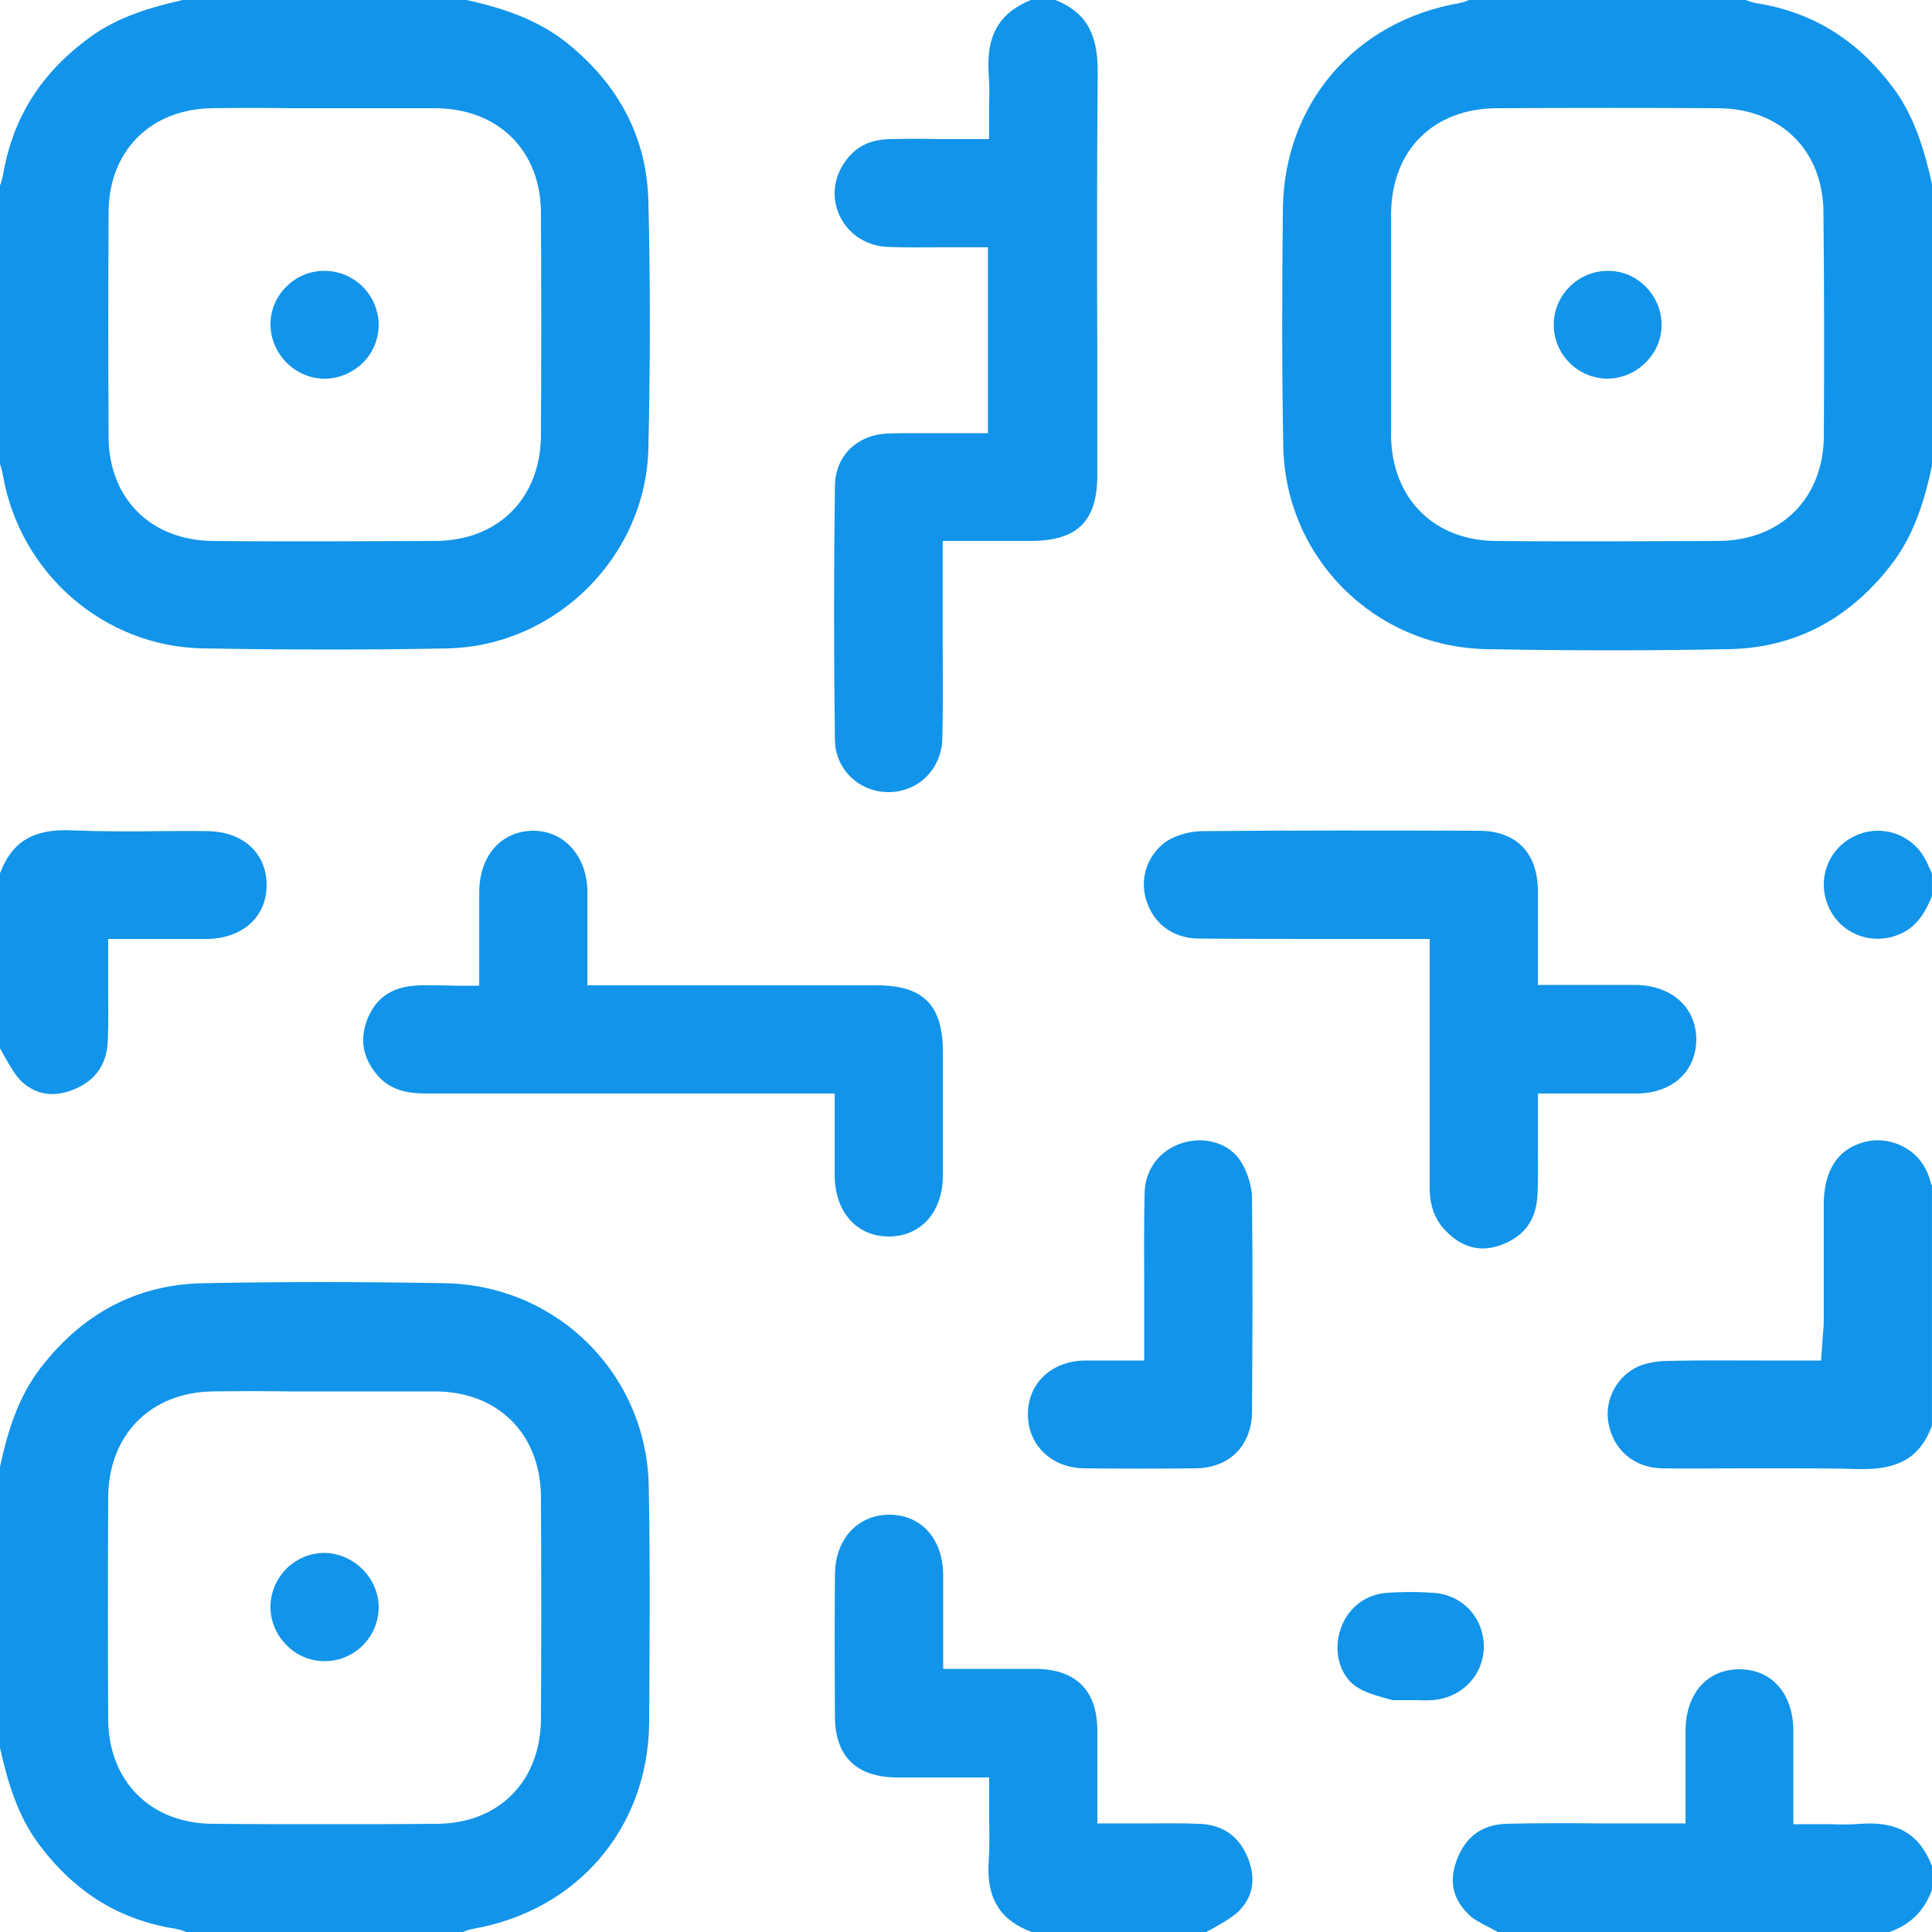
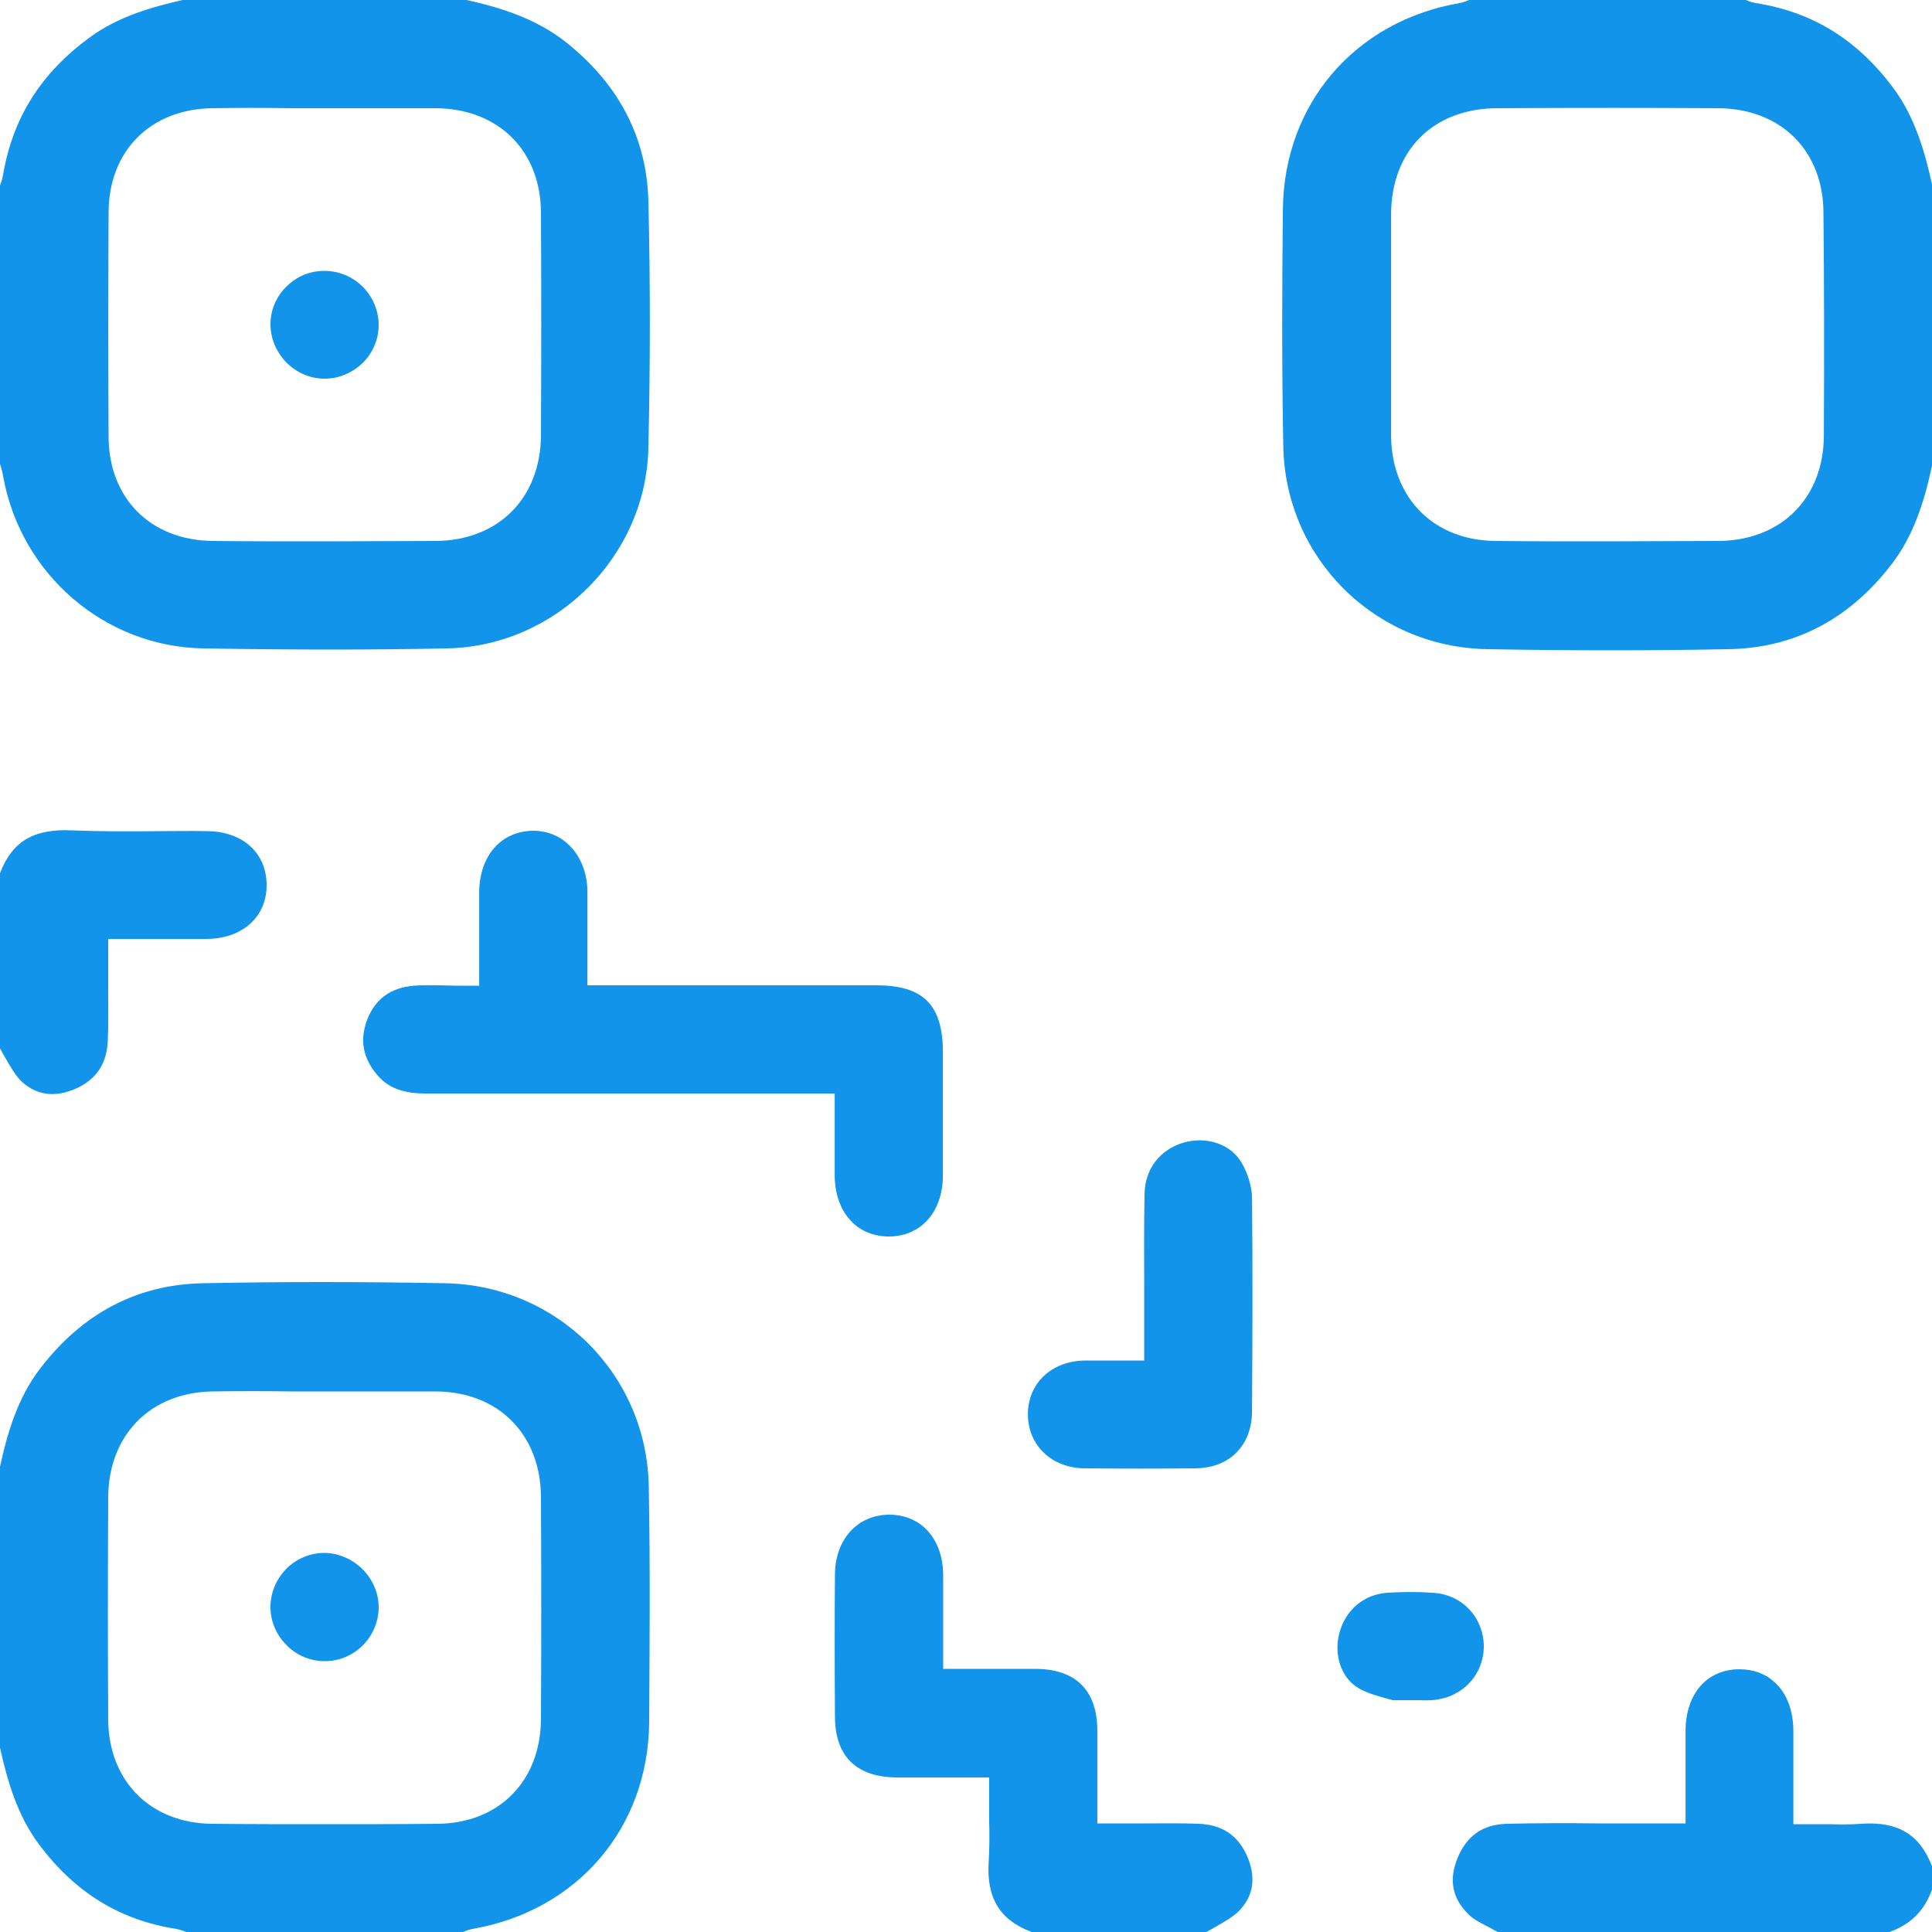
<svg xmlns="http://www.w3.org/2000/svg" width="50" height="50" viewBox="0 0 50 50" fill="none">
  <g clip-path="url(#clip0_1228_31175)">
    <g clip-path="url(#clip1_1228_31175)">
      <path d="M16.78 5.21C16.74 3.58 16.03 2.2 14.67 1.11C13.86 0.46 12.89 0.18 12.03 -0.01H4.77C3.93 0.18 3.05 0.43 2.32 0.97C1.06 1.89 0.33 3.05 0.08 4.52C0.06 4.63 0.03 4.73 0 4.8V12V12.01C0.03 12.09 0.06 12.2 0.08 12.32C0.53 14.86 2.71 16.74 5.26 16.78C7.56 16.82 9.63 16.82 11.58 16.78C14.39 16.72 16.73 14.39 16.78 11.58C16.83 9.4 16.83 7.25 16.78 5.21ZM14 11.27C13.99 12.89 12.9 13.99 11.27 14C10.27 14 9.3 14.01 8.36 14.01C7.39 14.01 6.45 14.01 5.52 14C3.91 13.99 2.82 12.91 2.81 11.31C2.8 9.43 2.8 7.47 2.81 5.51C2.81 3.9 3.9 2.82 5.5 2.8C6.17 2.79 6.86 2.79 7.52 2.8C8.11 2.8 8.69 2.8 9.28 2.8C9.93 2.8 10.6 2.8 11.27 2.8C12.9 2.81 14 3.9 14 5.52C14.01 7.38 14.01 9.32 14 11.27Z" fill="#1194E9" />
      <path d="M49.001 2.28C48.071 1.03 46.911 0.31 45.441 0.08C45.341 0.06 45.251 0.03 45.181 0H38.021C37.951 0.03 37.871 0.06 37.771 0.08C35.061 0.55 33.231 2.69 33.201 5.41C33.181 7.26 33.171 9.42 33.211 11.54C33.261 14.44 35.571 16.74 38.471 16.8C40.691 16.84 42.741 16.84 44.741 16.8C46.441 16.77 47.851 16.03 48.941 14.62C49.541 13.85 49.811 12.93 50.001 12.05V4.77C49.811 3.91 49.551 3.02 49.001 2.28ZM47.201 11.28C47.191 12.9 46.091 13.99 44.471 14C43.451 14 42.481 14.01 41.541 14.01C40.571 14.01 39.631 14.01 38.711 14C37.121 13.99 36.031 12.91 36.001 11.31V8.4C36.001 8.1 36.001 7.81 36.001 7.51C36.001 6.86 36.001 6.2 36.001 5.54C36.011 3.88 37.101 2.8 38.761 2.8C40.821 2.79 42.691 2.79 44.461 2.8C46.091 2.81 47.191 3.9 47.191 5.52C47.211 7.43 47.211 9.37 47.201 11.28Z" fill="#1194E9" />
      <path d="M16.79 38.47C16.74 35.57 14.43 33.27 11.53 33.21C9.31 33.17 7.26 33.17 5.26 33.21C3.56 33.24 2.15 33.98 1.06 35.39C0.46 36.16 0.19 37.08 0 37.96V45.23C0.19 46.09 0.45 46.98 1 47.72C1.93 48.97 3.09 49.69 4.56 49.92C4.66 49.94 4.75 49.97 4.82 50H11.98C12.05 49.97 12.13 49.94 12.23 49.92C14.94 49.45 16.77 47.31 16.8 44.59C16.81 42.74 16.83 40.59 16.79 38.47ZM14 44.49C13.99 46.1 12.91 47.19 11.31 47.2C10.36 47.21 9.39 47.21 8.42 47.21C7.45 47.21 6.48 47.21 5.5 47.2C3.9 47.19 2.81 46.1 2.8 44.5C2.79 42.75 2.79 40.86 2.8 38.75C2.81 37.13 3.9 36.03 5.51 36.01C6.18 36 6.87 36 7.53 36.01C8.12 36.01 8.71 36.01 9.3 36.01C9.95 36.01 10.62 36.01 11.28 36.01C12.9 36.02 13.99 37.12 14 38.74C14.01 40.77 14.01 42.66 14 44.49Z" fill="#1194E9" />
-       <path d="M28.398 9.18C28.398 10.22 28.398 11.25 28.398 12.29C28.398 13.49 27.888 13.99 26.688 14H24.398V15.72C24.398 16.07 24.398 16.41 24.398 16.76C24.398 17.53 24.408 18.33 24.388 19.11C24.368 19.9 23.778 20.49 23.008 20.5H22.998C22.228 20.5 21.618 19.91 21.608 19.15C21.578 16.99 21.578 14.78 21.608 12.57C21.618 11.8 22.178 11.25 22.978 11.22C23.218 11.21 23.468 11.21 23.708 11.21C23.908 11.21 24.118 11.21 24.328 11.21C24.538 11.21 24.758 11.21 24.968 11.21H25.568V6.4H24.968C24.758 6.4 24.548 6.4 24.338 6.4C23.888 6.4 23.428 6.41 22.978 6.39C22.448 6.37 21.998 6.09 21.758 5.64C21.528 5.2 21.548 4.7 21.818 4.26C22.098 3.82 22.478 3.61 23.038 3.6C23.468 3.59 23.898 3.59 24.348 3.6C24.558 3.6 24.778 3.6 24.998 3.6H25.598V3C25.598 2.89 25.598 2.78 25.598 2.67C25.608 2.42 25.608 2.17 25.588 1.91C25.518 0.92 25.858 0.33 26.698 -0.01H27.288C28.088 0.3 28.418 0.85 28.408 1.88C28.388 4.32 28.388 6.79 28.398 9.18Z" fill="#1194E9" />
      <path d="M32.089 49.43C31.949 49.58 31.719 49.72 31.469 49.86C31.389 49.91 31.309 49.95 31.219 50H26.699C25.869 49.69 25.519 49.11 25.589 48.15C25.609 47.8 25.609 47.46 25.599 47.1C25.599 46.94 25.599 46.77 25.599 46.6V46H24.999C24.799 46 24.609 46 24.419 46C24.009 46 23.599 46 23.199 46C22.159 45.99 21.609 45.45 21.609 44.42C21.599 43 21.599 41.83 21.609 40.73C21.619 39.84 22.189 39.21 22.999 39.2H23.009C23.839 39.2 24.399 39.82 24.409 40.75C24.409 41.15 24.409 41.56 24.409 41.98C24.409 42.18 24.409 42.38 24.409 42.59V43.19H25.009C25.209 43.19 25.399 43.19 25.589 43.19C26.009 43.19 26.409 43.19 26.809 43.19C27.839 43.2 28.389 43.74 28.399 44.77C28.399 45.16 28.399 45.55 28.399 45.97C28.399 46.17 28.399 46.38 28.399 46.59V47.19H28.999C29.219 47.19 29.429 47.19 29.639 47.19C30.119 47.19 30.569 47.18 31.019 47.2C31.619 47.22 32.029 47.49 32.269 48.02C32.509 48.57 32.449 49.04 32.089 49.43Z" fill="#1194E9" />
      <path d="M50.002 48.3V48.9C49.802 49.45 49.452 49.8 48.902 50H38.762C38.682 49.96 38.612 49.92 38.542 49.88C38.322 49.77 38.112 49.66 37.992 49.53C37.572 49.11 37.492 48.63 37.732 48.06C37.972 47.5 38.382 47.22 38.982 47.2C39.782 47.18 40.592 47.18 41.382 47.19C41.732 47.19 42.072 47.19 42.422 47.19H43.622V46.59C43.622 46.39 43.622 46.19 43.622 46C43.622 45.58 43.622 45.18 43.622 44.78C43.632 43.83 44.172 43.21 45.002 43.2C45.382 43.2 45.712 43.32 45.962 43.57C46.252 43.85 46.412 44.29 46.412 44.8C46.412 45.19 46.412 45.58 46.412 46C46.412 46.2 46.412 46.4 46.412 46.61V47.21H47.012C47.132 47.21 47.252 47.21 47.362 47.21C47.622 47.22 47.892 47.22 48.162 47.2C49.112 47.13 49.682 47.47 50.002 48.3Z" fill="#1194E9" />
-       <path d="M49.999 30.68V36.9C49.689 37.72 49.139 38.04 48.119 38.02C47.499 38 46.879 38 46.259 38C45.859 38 45.469 38 45.079 38C44.399 38 43.699 38.01 43.019 38C42.309 37.99 41.759 37.54 41.629 36.84C41.509 36.22 41.859 35.59 42.429 35.35C42.639 35.27 42.899 35.22 43.189 35.22C43.989 35.2 44.779 35.21 45.609 35.21C45.929 35.21 46.249 35.21 46.569 35.21H47.129L47.169 34.65C47.169 34.6 47.179 34.56 47.179 34.51C47.189 34.4 47.199 34.29 47.199 34.17C47.199 33.66 47.199 33.15 47.199 32.64C47.199 32.15 47.199 31.66 47.199 31.17C47.199 30.52 47.409 29.71 48.369 29.53C48.889 29.43 49.729 29.69 49.959 30.58C49.969 30.61 49.979 30.65 49.999 30.68Z" fill="#1194E9" />
      <path d="M6.9 22.91C6.9 23.74 6.26 24.3 5.33 24.3C4.91 24.3 4.5 24.3 4.05 24.3C3.84 24.3 3.62 24.3 3.4 24.3H2.8V24.9C2.8 25.12 2.8 25.33 2.8 25.54C2.8 26.02 2.81 26.46 2.79 26.92C2.77 27.52 2.5 27.93 1.97 28.17C1.43 28.41 0.96 28.35 0.57 28C0.42 27.86 0.28 27.63 0.14 27.38C0.09 27.3 0.05 27.22 0 27.13V22.6C0.31 21.78 0.87 21.44 1.87 21.49C2.62 21.52 3.38 21.52 4.12 21.51C4.52 21.51 4.93 21.5 5.34 21.51C6.28 21.51 6.9 22.07 6.9 22.91Z" fill="#1194E9" />
-       <path d="M49.999 22.62V23.19C49.769 23.77 49.479 24.08 49.049 24.22C48.339 24.46 47.569 24.11 47.299 23.41C47.019 22.7 47.349 21.91 48.059 21.61C48.239 21.53 48.429 21.5 48.609 21.5C49.129 21.5 49.619 21.8 49.859 22.3C49.899 22.39 49.939 22.48 49.989 22.58C49.989 22.6 49.999 22.61 49.999 22.62Z" fill="#1194E9" />
      <path d="M24.402 30.44C24.392 31.37 23.832 32 23.002 32C22.172 32 21.612 31.37 21.602 30.43C21.602 30.1 21.602 29.76 21.602 29.41C21.602 29.24 21.602 29.07 21.602 28.9V28.3H17.932H15.462C13.982 28.3 12.492 28.3 11.022 28.3C10.442 28.3 10.052 28.16 9.772 27.83C9.392 27.39 9.302 26.92 9.502 26.39C9.712 25.85 10.112 25.56 10.712 25.51C10.922 25.49 11.142 25.5 11.402 25.5C11.532 25.5 11.662 25.51 11.802 25.51H12.402V24.91C12.402 24.71 12.402 24.51 12.402 24.31C12.402 23.89 12.402 23.49 12.402 23.08C12.412 22.14 12.972 21.51 13.792 21.5H13.802C14.602 21.5 15.192 22.16 15.202 23.07C15.202 23.47 15.202 23.87 15.202 24.3C15.202 24.5 15.202 24.7 15.202 24.9V25.5H17.912C19.522 25.5 21.102 25.5 22.682 25.5C23.902 25.5 24.402 26.01 24.402 27.24V28C24.402 28.8 24.402 29.63 24.402 30.44Z" fill="#1194E9" />
-       <path d="M43.9 26.91C43.89 27.73 43.28 28.29 42.37 28.3C41.94 28.3 41.52 28.3 41.06 28.3C40.85 28.3 40.63 28.3 40.4 28.3H39.8V28.9C39.8 29.12 39.8 29.33 39.8 29.55C39.8 30.03 39.81 30.47 39.79 30.92C39.76 31.55 39.47 31.97 38.9 32.2C38.35 32.42 37.87 32.31 37.43 31.87C37.14 31.58 37 31.22 37 30.72C37 29.48 37 28.22 37 27C37 26.5 37 26.01 37 25.52V24.3H35.85C35.37 24.3 34.89 24.3 34.41 24.3C33.29 24.3 32.14 24.3 31.01 24.29C30.31 24.28 29.78 23.85 29.63 23.16C29.5 22.55 29.83 21.9 30.4 21.66C30.62 21.57 30.88 21.51 31.13 21.51C33.28 21.49 35.55 21.49 38.27 21.5C39.23 21.5 39.79 22.06 39.8 23.04C39.8 23.44 39.8 23.85 39.8 24.27C39.8 24.47 39.8 24.68 39.8 24.89V25.49H40.4C40.62 25.49 40.83 25.49 41.04 25.49C41.49 25.49 41.92 25.49 42.34 25.49C43.28 25.51 43.9 26.08 43.9 26.91Z" fill="#1194E9" />
      <path d="M32.402 36.54C32.392 37.41 31.822 37.99 30.942 38C30.002 38.01 29.032 38.01 28.062 38C27.212 37.99 26.602 37.4 26.602 36.6C26.602 35.8 27.212 35.22 28.082 35.21C28.192 35.21 28.302 35.21 28.412 35.21C28.512 35.21 28.602 35.21 28.702 35.21C28.802 35.21 28.902 35.21 29.012 35.21H29.612V34.61C29.612 34.21 29.612 33.83 29.612 33.44C29.612 32.56 29.602 31.73 29.622 30.89C29.632 30.25 30.022 29.75 30.632 29.57C31.232 29.4 31.852 29.61 32.132 30.09C32.292 30.36 32.392 30.7 32.402 30.97C32.422 32.89 32.412 34.85 32.402 36.54Z" fill="#1194E9" />
      <path d="M38.401 42.62C38.391 43.37 37.811 43.96 37.041 44C36.921 44.01 36.801 44 36.671 44C36.601 44 36.541 44 36.471 44H36.041C35.711 43.91 35.401 43.83 35.161 43.69C34.721 43.44 34.511 42.84 34.661 42.27C34.821 41.66 35.301 41.26 35.911 41.22C36.251 41.2 36.621 41.19 37.041 41.22C37.821 41.24 38.401 41.85 38.401 42.62Z" fill="#1194E9" />
      <path d="M9.8 8.4C9.8 8.77 9.66 9.12 9.39 9.39C9.12 9.65 8.77 9.8 8.4 9.8C8.03 9.8 7.68 9.65 7.41 9.38C7.15 9.11 7 8.76 7 8.39C7 8.02 7.15 7.67 7.42 7.41C7.68 7.15 8.03 7.01 8.39 7.01C8.4 7.01 8.4 7.01 8.41 7.01C9.18 7.02 9.79 7.64 9.8 8.4Z" fill="#1194E9" />
-       <path d="M43.001 8.4V8.42C43.001 8.79 42.841 9.14 42.571 9.4C42.301 9.66 41.951 9.8 41.581 9.8C41.211 9.79 40.861 9.64 40.601 9.37C40.341 9.1 40.201 8.74 40.211 8.37C40.231 7.62 40.851 7.01 41.611 7.01H41.621C41.991 7.01 42.341 7.16 42.601 7.43C42.851 7.69 43.001 8.03 43.001 8.4Z" fill="#1194E9" />
      <path d="M9.8 41.62C9.79 41.99 9.64 42.34 9.37 42.6C9.101 42.86 8.741 43 8.37 42.99C8.001 42.98 7.651 42.83 7.391 42.55C7.13 42.28 6.99 41.92 7 41.55C7.011 41.18 7.17 40.83 7.441 40.57C7.721 40.31 8.07 40.18 8.441 40.19C9.2 40.23 9.81 40.87 9.8 41.62Z" fill="#1194E9" />
    </g>
  </g>
  <defs>
    <clipPath id="clip0_1228_31175">
      <rect width="50" height="50" fill="white" />
    </clipPath>
    <clipPath id="clip1_1228_31175">
      <rect width="50" height="50" fill="white" />
    </clipPath>
  </defs>
</svg>